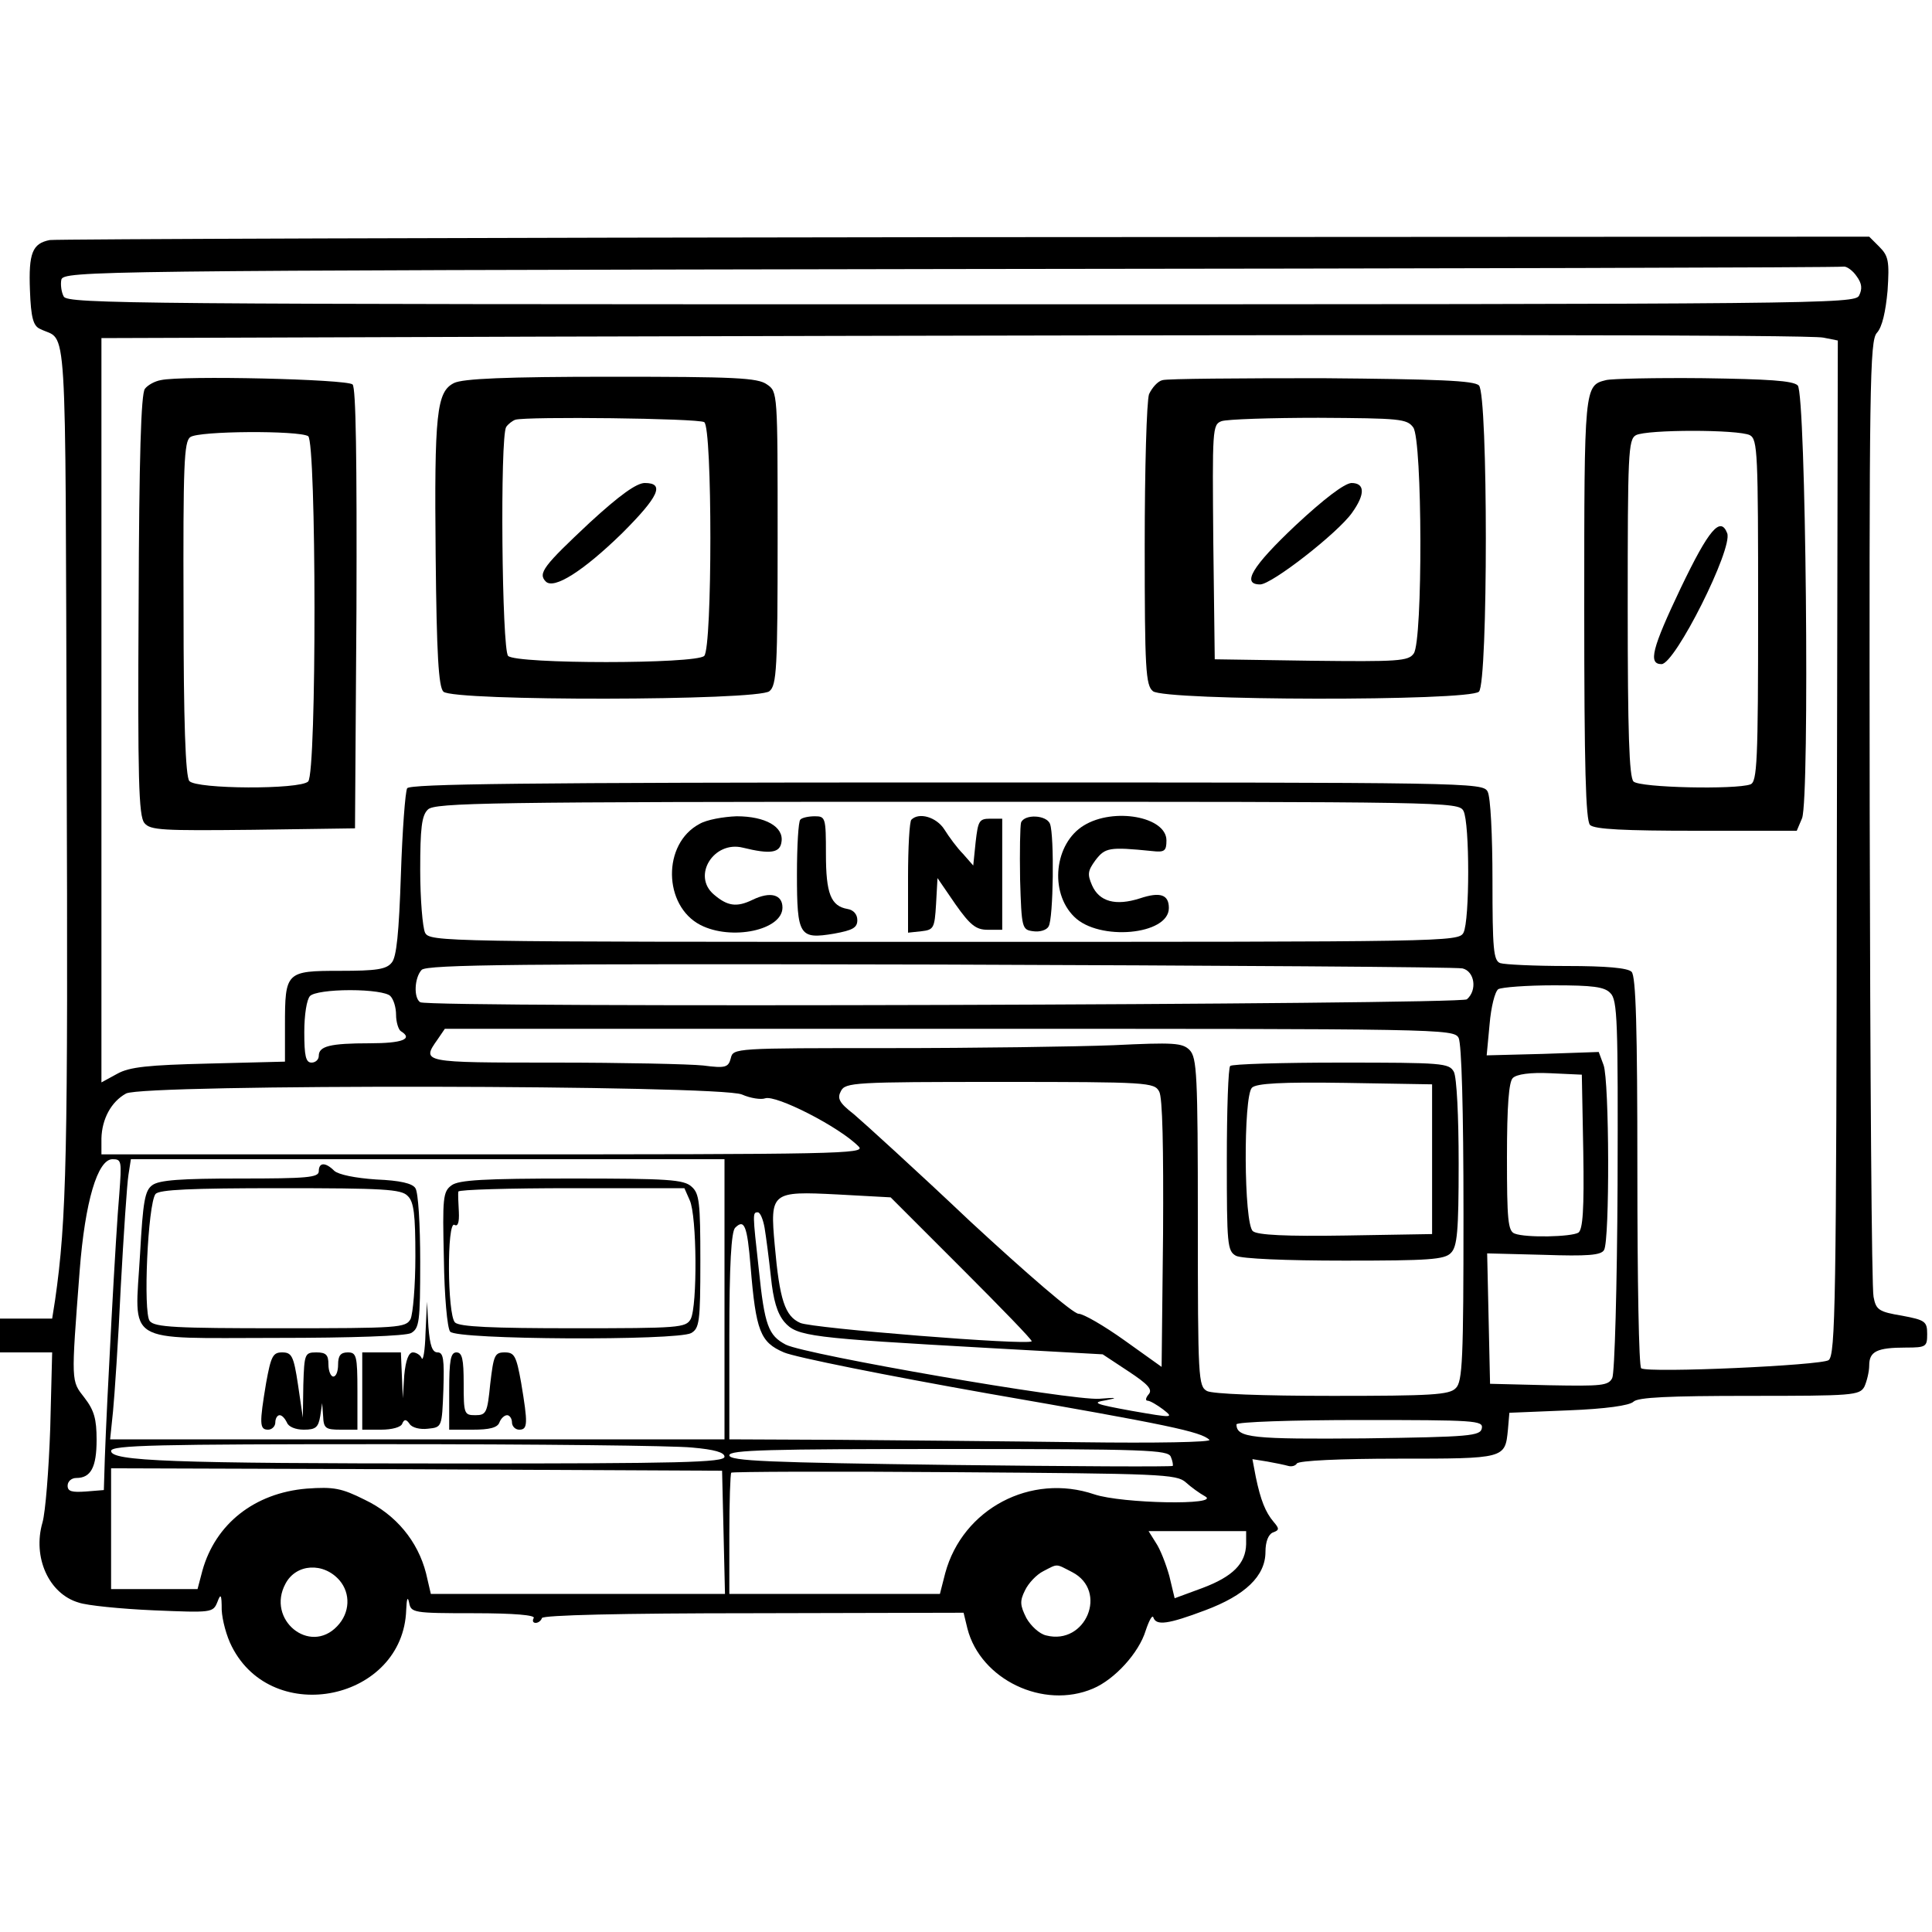
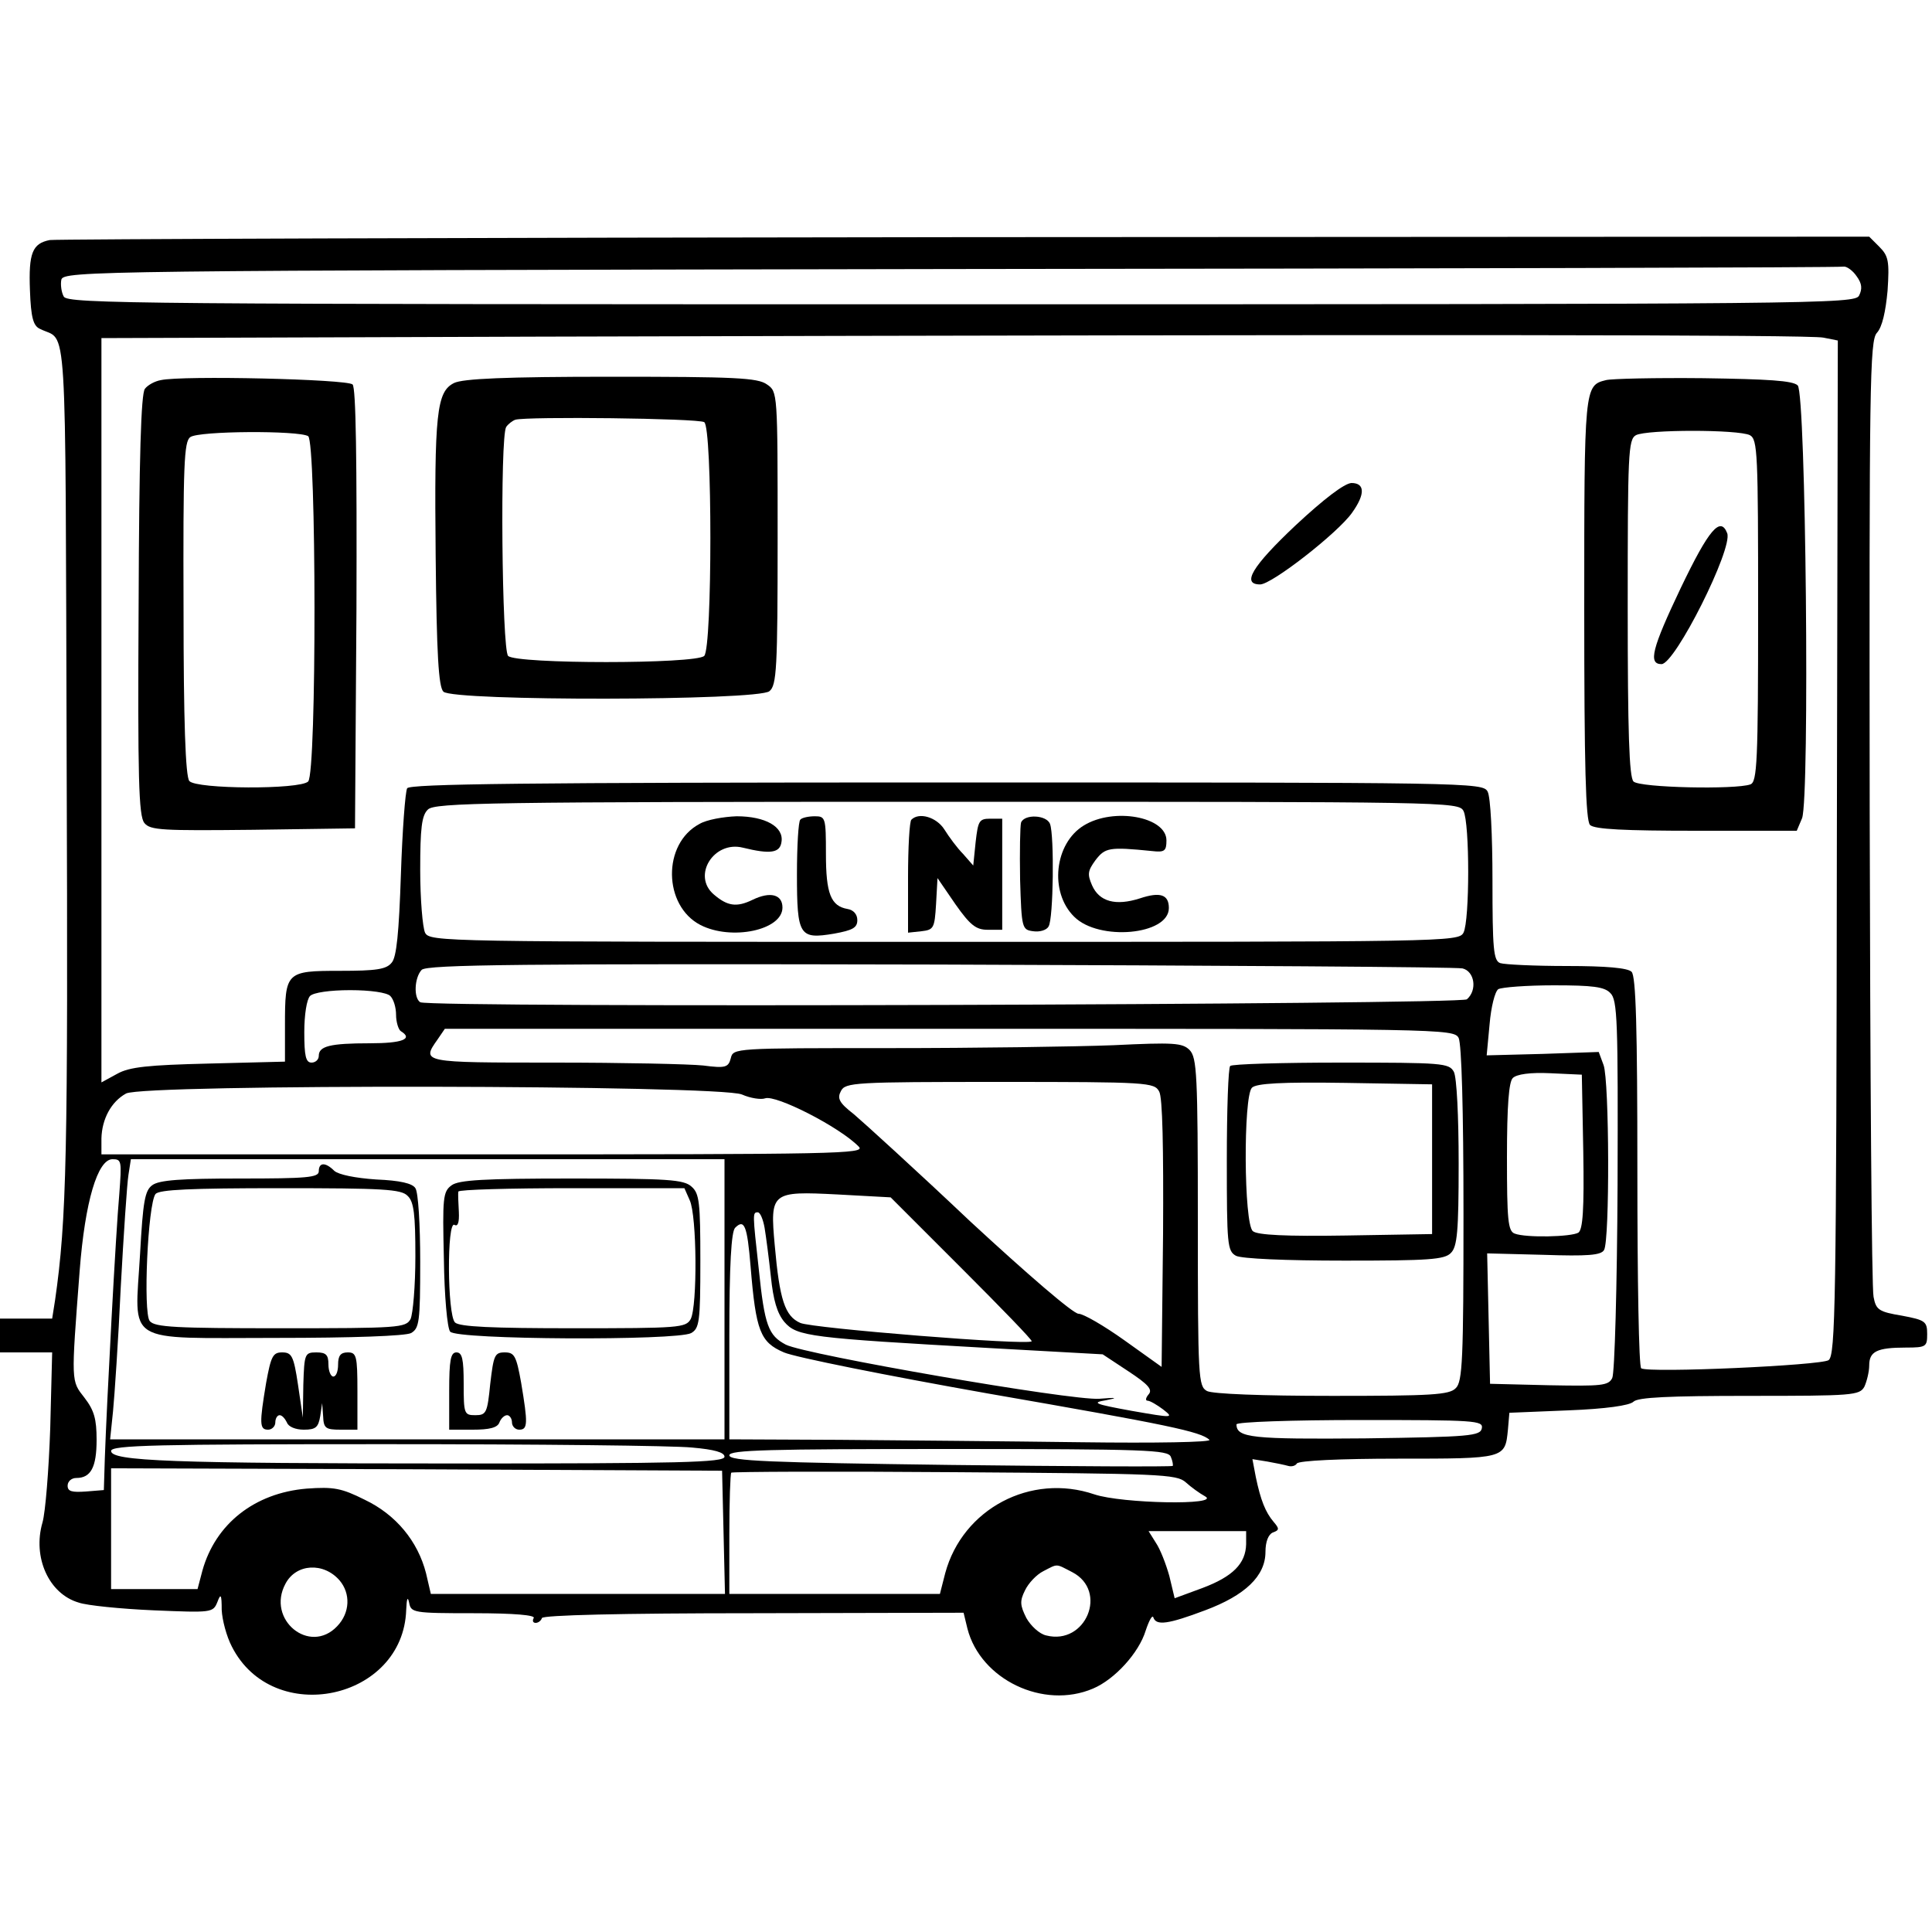
<svg xmlns="http://www.w3.org/2000/svg" version="1.0" width="400pt" height="400pt" viewBox="0 0 400 400" preserveAspectRatio="xMidYMid meet">
  <g transform="translate(0,400) scale(0.1,-0.1)" fill="#000000" stroke="none">
    <path d="M103 3503 c-36 -7 -44 -27 -41 -104 2 -57 7 -74 21 -80 57 -29 52 56 55 -895 3 -815 0 -949 -24 -1116 l-6 -38 -54 0 -54 0 0 -35 0 -35 54 0 54 0 -4 -157 c-3 -87 -10 -174 -16 -195 -21 -72 13 -148 75 -166 17 -6 87 -13 155 -16 120 -5 123 -5 132 17 7 19 9 16 9 -16 1 -21 10 -55 21 -76 85 -168 355 -111 361 76 1 23 3 29 6 15 4 -21 8 -22 134 -22 84 0 128 -4 124 -10 -3 -5 -2 -10 4 -10 5 0 11 4 13 10 2 6 163 10 438 10 l435 1 8 -33 c27 -105 157 -168 260 -124 45 19 95 74 109 120 7 21 14 34 16 27 6 -17 30 -14 107 15 83 31 125 71 125 121 0 21 6 36 15 40 14 5 14 8 2 22 -17 20 -27 45 -37 93 l-7 37 31 -5 c17 -3 36 -7 43 -9 7 -2 15 0 18 5 4 6 91 10 209 10 223 0 222 0 228 60 l3 35 122 5 c77 3 127 10 135 18 9 9 73 12 240 12 214 0 228 1 238 19 5 11 10 31 10 44 0 29 16 37 76 37 42 0 44 2 44 28 0 26 -4 29 -52 38 -48 8 -54 12 -59 39 -4 17 -7 468 -8 1004 -1 888 0 976 15 992 11 12 18 44 22 87 4 61 2 72 -17 91 l-21 21 -1872 -1 c-1030 -1 -1883 -4 -1895 -6z m3741 -75 c11 -15 12 -26 5 -40 -9 -17 -72 -18 -1859 -18 -1704 0 -1850 1 -1858 16 -5 9 -7 25 -5 35 5 18 63 19 1842 22 1010 1 1841 3 1848 5 6 1 19 -8 27 -20z m-69 -127 l30 -6 -2 -1050 c-1 -947 -3 -1050 -17 -1061 -16 -11 -371 -27 -388 -17 -5 2 -8 185 -8 407 0 299 -3 405 -12 414 -8 8 -52 12 -134 12 -67 0 -129 3 -138 6 -14 5 -16 30 -16 171 0 94 -4 173 -10 184 -10 19 -34 19 -1120 19 -876 0 -1111 -3 -1117 -12 -4 -7 -10 -88 -13 -179 -4 -120 -9 -171 -19 -182 -11 -14 -32 -17 -107 -17 -112 0 -114 -2 -114 -113 l0 -75 -158 -4 c-125 -3 -164 -7 -189 -21 l-33 -18 0 771 0 770 903 3 c1847 5 2633 4 2662 -2z m-745 -980 c13 -25 13 -227 0 -252 -10 -19 -33 -19 -1075 -19 -1042 0 -1065 0 -1075 19 -5 11 -10 69 -10 130 0 86 3 113 16 125 14 14 125 16 1074 16 1037 0 1060 0 1070 -19z m-2 -326 c25 -6 31 -45 9 -64 -14 -11 -2148 -18 -2167 -6 -14 9 -12 51 3 67 11 11 206 13 1073 11 582 -2 1069 -5 1082 -8z m306 -51 c15 -14 16 -60 15 -397 -1 -210 -6 -390 -11 -400 -8 -16 -22 -17 -131 -15 l-122 3 -3 135 -3 135 117 -3 c90 -3 119 -1 125 10 12 19 11 351 -1 383 l-10 27 -116 -4 -116 -3 6 64 c3 36 11 68 18 73 7 4 59 8 115 8 80 0 105 -3 117 -16z m-2526 -6 c7 -7 12 -24 12 -39 0 -15 5 -31 10 -34 26 -16 3 -25 -64 -25 -83 0 -106 -6 -106 -26 0 -8 -7 -14 -15 -14 -12 0 -15 14 -15 63 0 36 5 68 12 75 7 7 41 12 83 12 42 0 76 -5 83 -12z m2212 -87 c6 -13 10 -146 10 -365 0 -300 -2 -347 -16 -360 -13 -14 -51 -16 -255 -16 -147 0 -248 4 -260 10 -18 10 -19 25 -19 350 0 307 -2 340 -17 356 -15 15 -33 16 -158 10 -77 -3 -286 -6 -463 -6 -322 0 -324 0 -329 -21 -5 -19 -11 -21 -57 -15 -28 3 -167 6 -308 6 -275 0 -276 0 -242 48 l15 22 1044 0 c1022 0 1045 0 1055 -19z m258 -235 c2 -121 -1 -161 -10 -168 -15 -9 -109 -11 -132 -2 -14 5 -16 29 -16 158 0 108 4 156 12 164 8 8 36 12 78 10 l65 -3 3 -159z m-878 124 c7 -12 9 -116 8 -295 l-3 -275 -77 55 c-42 30 -85 55 -95 55 -11 0 -105 81 -224 191 -112 106 -221 205 -241 222 -31 24 -35 33 -27 48 9 18 28 19 329 19 307 0 320 -1 330 -20z m-864 -6 c18 -8 40 -11 48 -8 22 8 154 -59 194 -100 15 -15 -43 -16 -776 -16 l-792 0 0 33 c1 40 20 76 51 93 36 20 1227 18 1275 -2z m-1289 -206 c-7 -75 -26 -433 -30 -548 l-2 -65 -37 -3 c-29 -2 -38 0 -38 12 0 9 8 16 18 16 30 0 42 22 42 79 0 43 -5 61 -25 87 -28 36 -28 29 -10 264 11 142 37 230 68 230 19 0 19 -4 14 -72z m1253 -218 l0 -290 -636 0 -636 0 6 58 c3 31 11 147 16 257 6 110 13 215 16 233 l5 32 614 0 615 0 0 -290z m491 64 c82 -82 147 -149 145 -151 -8 -9 -455 27 -479 38 -32 14 -43 48 -53 161 -10 110 -7 112 130 105 l110 -6 147 -147z m-408 84 c3 -18 9 -64 13 -101 5 -49 13 -76 28 -94 26 -30 52 -33 425 -54 l234 -13 53 -35 c41 -27 51 -38 42 -48 -6 -7 -7 -13 -2 -13 5 0 20 -9 32 -18 23 -18 21 -18 -65 -3 -77 14 -84 17 -53 22 26 5 22 6 -14 3 -59 -4 -607 91 -649 112 -36 19 -44 39 -56 156 -13 117 -13 118 -2 118 5 0 11 -15 14 -32z m-29 -80 c11 -134 20 -157 69 -178 23 -10 213 -48 422 -85 374 -65 441 -79 459 -96 5 -5 -113 -7 -265 -5 -151 2 -376 4 -501 5 l-228 1 0 213 c0 148 4 217 12 225 19 19 25 5 32 -80z m1514 -335 c-3 -16 -24 -18 -242 -21 -233 -2 -266 1 -266 29 0 5 115 9 256 9 238 0 255 -1 252 -17z m-1635 -40 c46 -4 67 -10 67 -19 0 -12 -94 -14 -552 -14 -597 0 -718 5 -718 26 0 12 97 14 568 14 312 0 597 -3 635 -7z m991 -19 c4 -9 5 -18 4 -19 -2 -2 -209 -1 -460 2 -375 5 -458 8 -458 20 0 11 80 13 454 13 412 0 454 -2 460 -16z m-926 -156 l3 -128 -305 0 -304 0 -10 43 c-17 66 -62 121 -127 152 -48 24 -64 27 -120 23 -108 -9 -189 -73 -216 -170 l-10 -38 -89 0 -90 0 0 125 0 125 633 -2 632 -3 3 -127z m957 103 c11 -10 29 -23 40 -29 34 -19 -172 -15 -229 4 -132 45 -273 -30 -309 -163 l-11 -43 -218 0 -218 0 0 123 c0 68 2 126 4 128 2 2 210 3 462 1 427 -3 460 -4 479 -21z m125 -128 c-1 -40 -27 -67 -91 -91 l-57 -21 -11 46 c-7 25 -19 56 -28 69 l-15 24 101 0 101 0 0 -27z m-1877 -75 c23 -27 22 -67 -5 -95 -57 -60 -147 14 -107 88 22 42 79 45 112 7z m1517 17 c75 -39 28 -152 -54 -131 -14 3 -32 20 -41 36 -13 26 -14 35 -3 57 7 15 24 33 38 40 31 16 25 16 60 -2z" />
    <path d="M333 3213 c-12 -2 -27 -10 -33 -18 -8 -10 -12 -141 -13 -448 -2 -357 0 -437 12 -451 12 -15 37 -16 225 -14 l211 3 3 454 c1 310 -1 458 -8 465 -11 11 -353 19 -397 9z m305 -116 c17 -11 18 -697 0 -715 -17 -17 -232 -16 -246 1 -8 9 -12 125 -12 357 -1 299 1 346 14 355 17 13 224 14 244 2z" />
    <path d="M940 3207 c-36 -18 -41 -62 -38 -359 2 -203 6 -270 16 -280 20 -20 652 -19 675 1 15 12 17 47 17 317 0 302 0 303 -22 318 -19 14 -67 16 -323 16 -219 0 -307 -4 -325 -13z m518 -81 c17 -10 17 -467 0 -484 -17 -17 -389 -17 -406 0 -13 13 -17 454 -4 474 4 6 13 13 19 15 23 7 378 3 391 -5z" />
-     <path d="M1221 2918 c-95 -89 -108 -105 -91 -122 17 -17 78 22 158 100 76 76 89 104 47 104 -17 0 -52 -25 -114 -82z" />
-     <path d="M2407 3213 c-10 -2 -22 -16 -28 -29 -5 -14 -9 -155 -9 -313 0 -256 2 -290 17 -302 23 -20 655 -21 675 -1 19 19 19 615 0 634 -10 10 -84 13 -325 15 -172 0 -320 -1 -330 -4z m519 -98 c19 -26 20 -442 1 -468 -11 -16 -33 -17 -212 -15 l-200 3 -3 243 c-2 233 -2 243 17 250 11 4 102 7 201 7 168 -1 183 -2 196 -20z" />
    <path d="M2682 2912 c-90 -85 -112 -122 -73 -122 24 0 160 106 190 148 28 39 27 62 -1 62 -15 -1 -57 -33 -116 -88z" />
    <path d="M3325 3213 c-45 -11 -45 -14 -45 -473 0 -326 3 -439 12 -448 9 -9 72 -12 220 -12 l208 0 11 26 c16 43 8 879 -9 896 -10 10 -61 13 -195 15 -100 1 -191 -1 -202 -4z m298 -114 c16 -9 17 -37 17 -363 0 -313 -2 -355 -16 -360 -30 -11 -229 -7 -242 6 -9 9 -12 103 -12 360 0 319 1 348 17 357 23 12 212 12 236 0z" />
    <path d="M3480 2783 c-60 -126 -68 -158 -40 -158 28 0 148 239 136 271 -14 36 -38 8 -96 -113z" />
    <path d="M1448 2294 c-77 -41 -75 -169 2 -209 64 -33 170 -11 170 36 0 27 -25 34 -62 16 -33 -16 -52 -13 -80 11 -46 39 0 112 60 97 57 -14 77 -11 80 12 5 31 -33 53 -93 53 -27 -1 -62 -7 -77 -16z" />
    <path d="M1657 2303 c-4 -3 -7 -55 -7 -113 0 -128 5 -135 77 -123 38 7 48 12 48 28 0 12 -8 21 -20 23 -35 6 -45 32 -45 114 0 75 -1 78 -23 78 -13 0 -27 -3 -30 -7z" />
    <path d="M1887 2303 c-4 -3 -7 -58 -7 -120 l0 -114 28 3 c25 3 27 6 30 56 l3 54 37 -54 c31 -44 43 -53 67 -53 l30 0 0 115 0 115 -25 0 c-23 0 -25 -5 -30 -48 l-5 -49 -21 24 c-12 12 -29 35 -39 51 -16 25 -52 36 -68 20z" />
    <path d="M2114 2297 c-2 -7 -3 -60 -2 -118 3 -101 4 -104 27 -107 13 -2 28 2 32 10 10 15 12 188 3 212 -7 19 -53 21 -60 3z" />
    <path d="M2244 2291 c-61 -37 -72 -138 -20 -189 51 -51 196 -38 196 18 0 28 -18 34 -60 20 -50 -16 -84 -7 -99 27 -10 23 -9 30 7 52 20 26 28 28 117 19 26 -3 30 0 30 22 0 49 -109 69 -171 31z" />
    <path d="M2547 1793 c-4 -3 -7 -91 -7 -194 0 -176 1 -189 19 -199 12 -6 102 -10 225 -10 173 0 207 2 220 16 13 13 16 44 16 185 0 98 -4 179 -10 190 -10 18 -23 19 -234 19 -122 0 -226 -3 -229 -7z m418 -193 l0 -155 -179 -3 c-123 -2 -183 1 -192 9 -19 15 -20 279 -2 297 9 9 61 12 193 10 l180 -3 0 -155z" />
    <path d="M660 1575 c0 -13 -25 -15 -163 -15 -121 0 -168 -3 -182 -14 -15 -11 -19 -33 -25 -142 -11 -190 -37 -174 281 -174 160 0 268 4 280 10 17 10 19 22 19 148 0 75 -4 144 -10 152 -6 10 -32 16 -81 18 -44 3 -78 10 -87 18 -18 18 -32 18 -32 -1z m184 -51 c13 -12 16 -39 16 -125 0 -61 -5 -119 -10 -130 -10 -18 -24 -19 -269 -19 -216 0 -261 2 -271 15 -14 17 -4 242 12 263 8 9 72 12 259 12 212 0 250 -2 263 -16z" />
    <path d="M935 1546 c-18 -13 -19 -26 -16 -152 1 -77 7 -144 13 -151 13 -17 469 -19 499 -3 17 10 19 23 19 149 0 121 -2 140 -18 154 -16 15 -49 17 -248 17 -182 0 -234 -3 -249 -14z m493 -31 c15 -32 16 -219 2 -246 -10 -18 -24 -19 -243 -19 -168 0 -236 3 -245 12 -16 16 -17 212 -1 202 7 -4 10 5 9 27 -1 19 -2 37 -1 42 1 4 106 7 234 7 l234 0 11 -25z" />
-     <path d="M881 1240 c-1 -36 -5 -59 -8 -52 -2 6 -11 12 -18 12 -9 0 -15 -16 -18 -47 l-3 -48 -2 48 -2 47 -40 0 -40 0 0 -80 0 -80 39 0 c22 0 42 5 44 13 4 9 8 9 15 -1 5 -8 22 -12 38 -10 29 3 29 3 32 81 2 63 0 77 -12 77 -11 0 -16 14 -19 53 l-3 52 -3 -65z" />
    <path d="M551 1137 c-14 -84 -14 -97 4 -97 8 0 15 7 15 15 0 8 4 15 9 15 5 0 11 -7 15 -15 3 -9 18 -15 35 -15 25 0 30 5 34 28 l4 27 2 -27 c1 -25 5 -28 36 -28 l35 0 0 80 c0 73 -2 80 -20 80 -15 0 -20 -7 -20 -25 0 -14 -4 -25 -10 -25 -5 0 -10 11 -10 25 0 20 -5 25 -25 25 -24 0 -25 -3 -27 -67 l-1 -68 -10 68 c-9 60 -13 67 -33 67 -19 0 -23 -8 -33 -63z" />
    <path d="M930 1120 l0 -80 49 0 c34 0 51 4 55 15 3 8 10 15 16 15 5 0 10 -7 10 -15 0 -8 7 -15 15 -15 18 0 18 13 4 97 -10 56 -14 63 -34 63 -21 0 -23 -6 -30 -65 -6 -60 -8 -65 -31 -65 -23 0 -24 3 -24 65 0 51 -3 65 -15 65 -12 0 -15 -16 -15 -80z" />
  </g>
</svg>